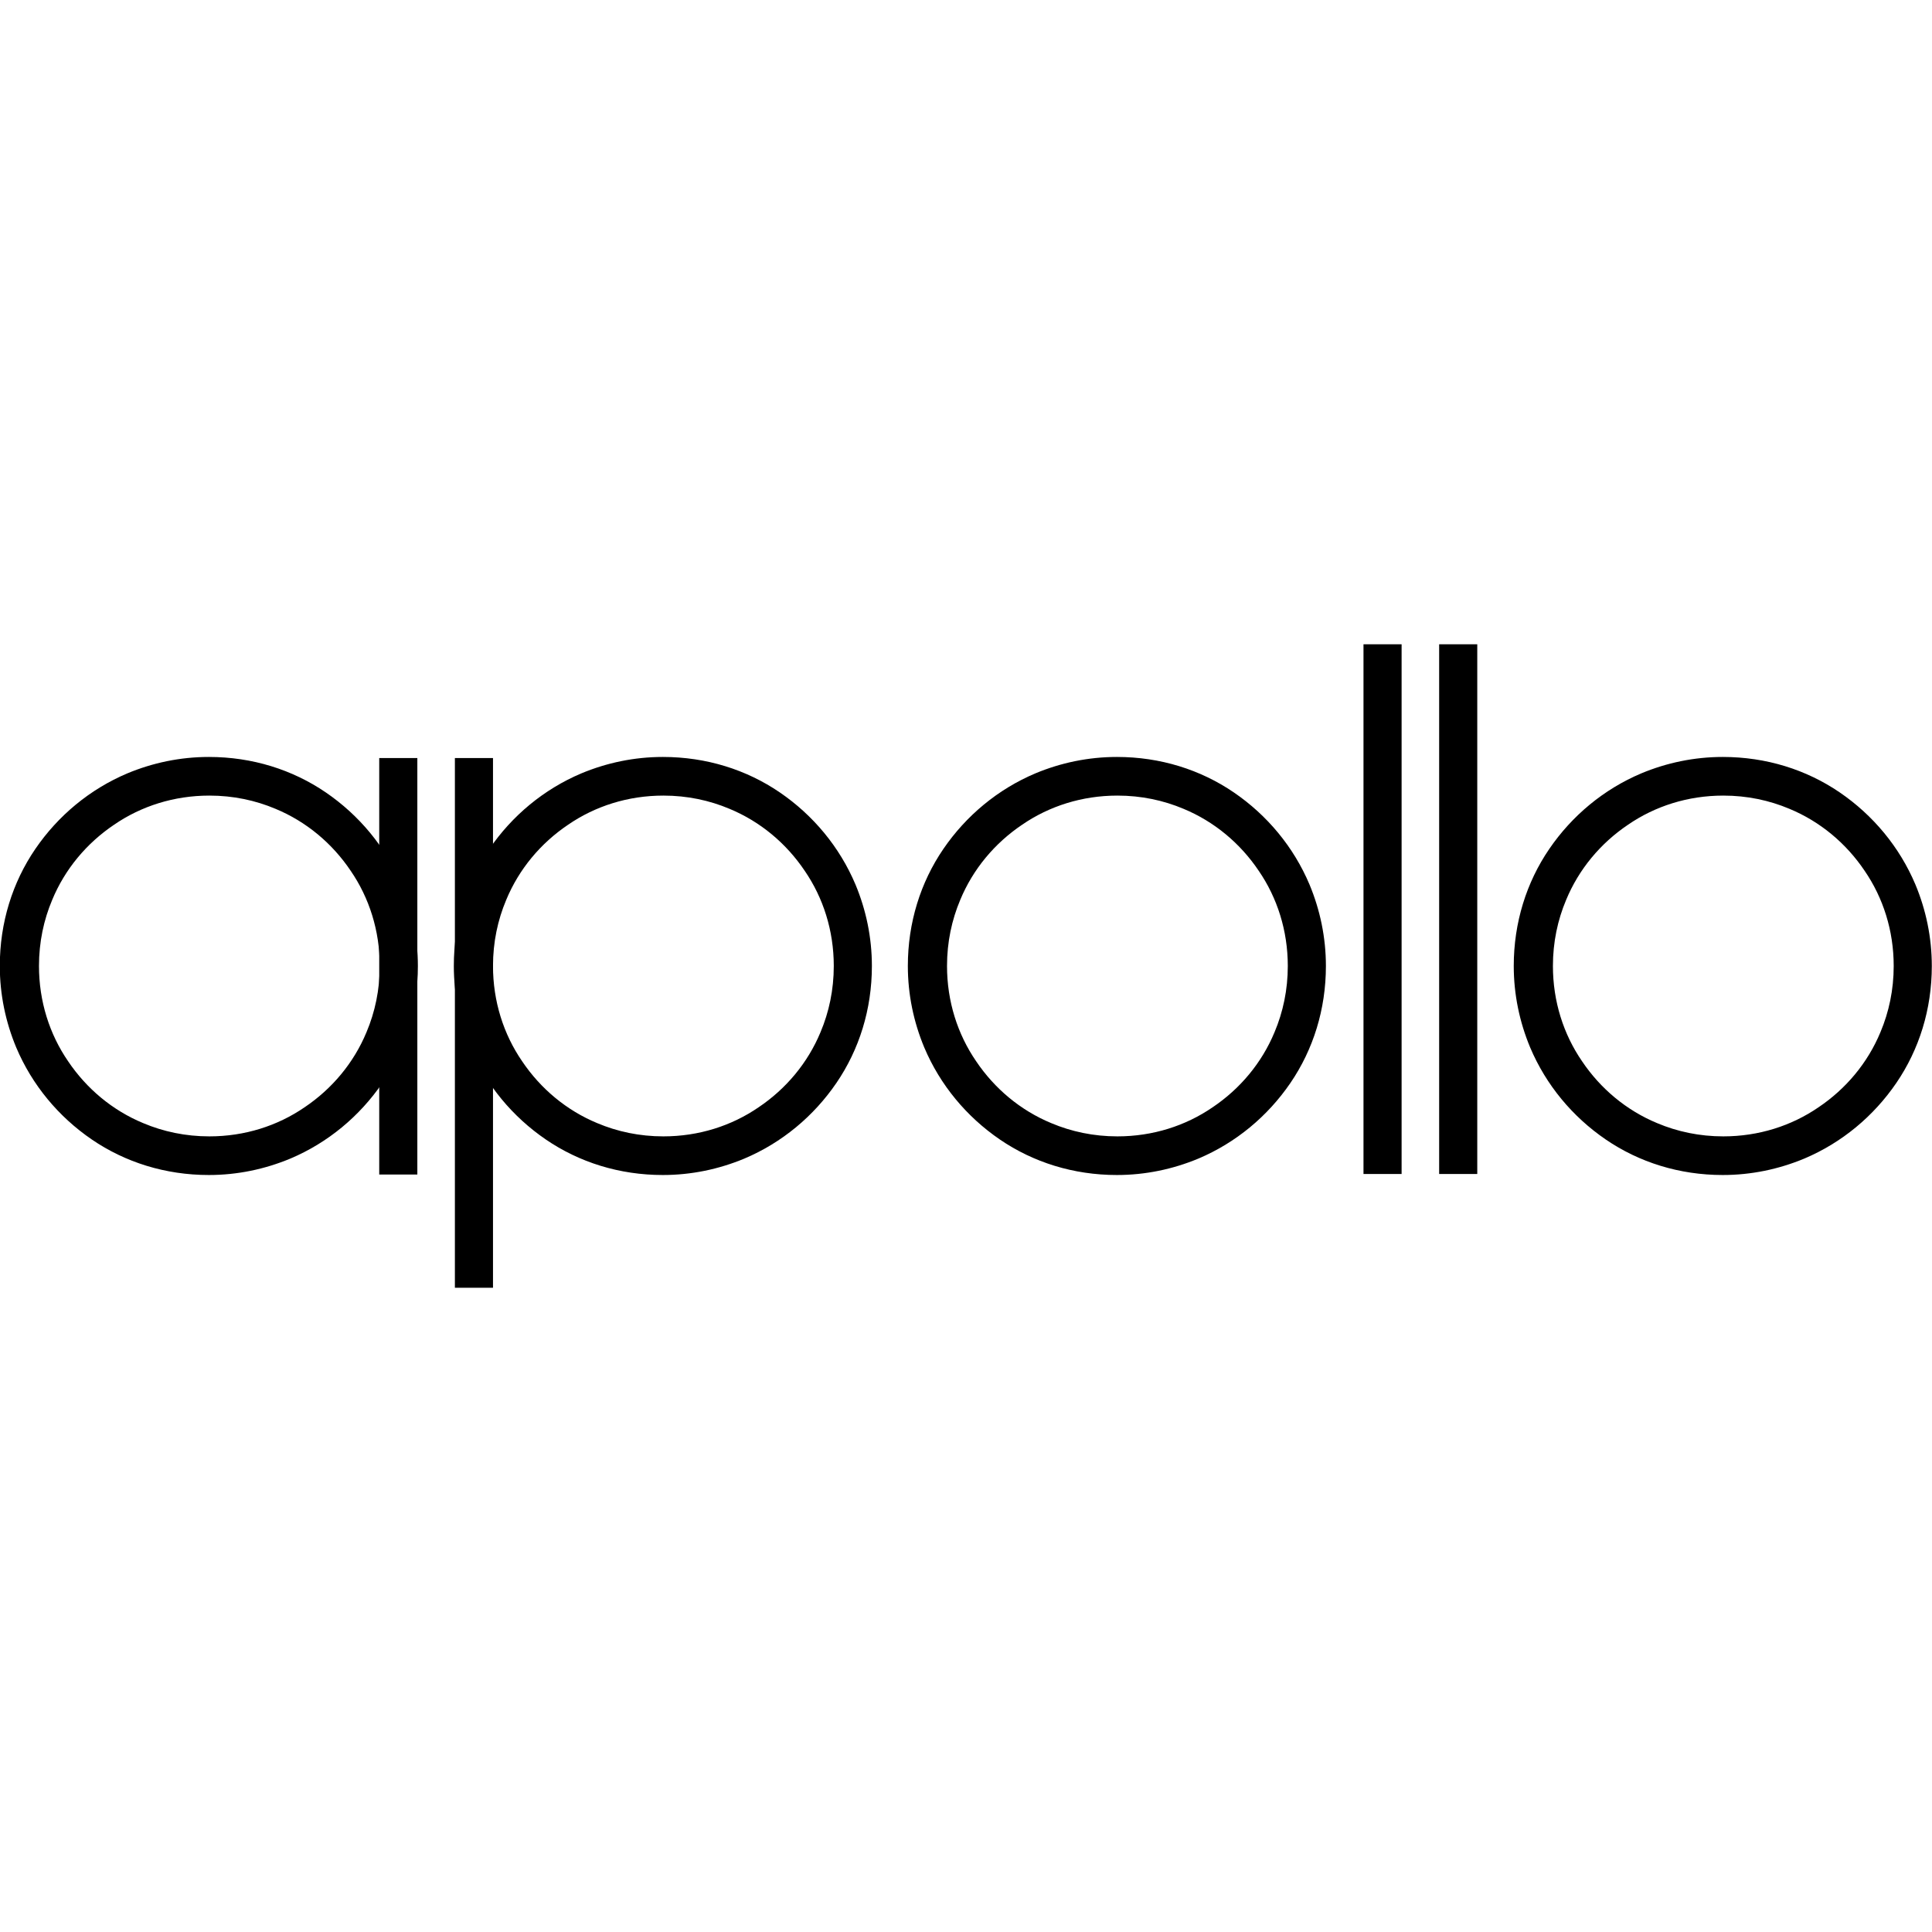
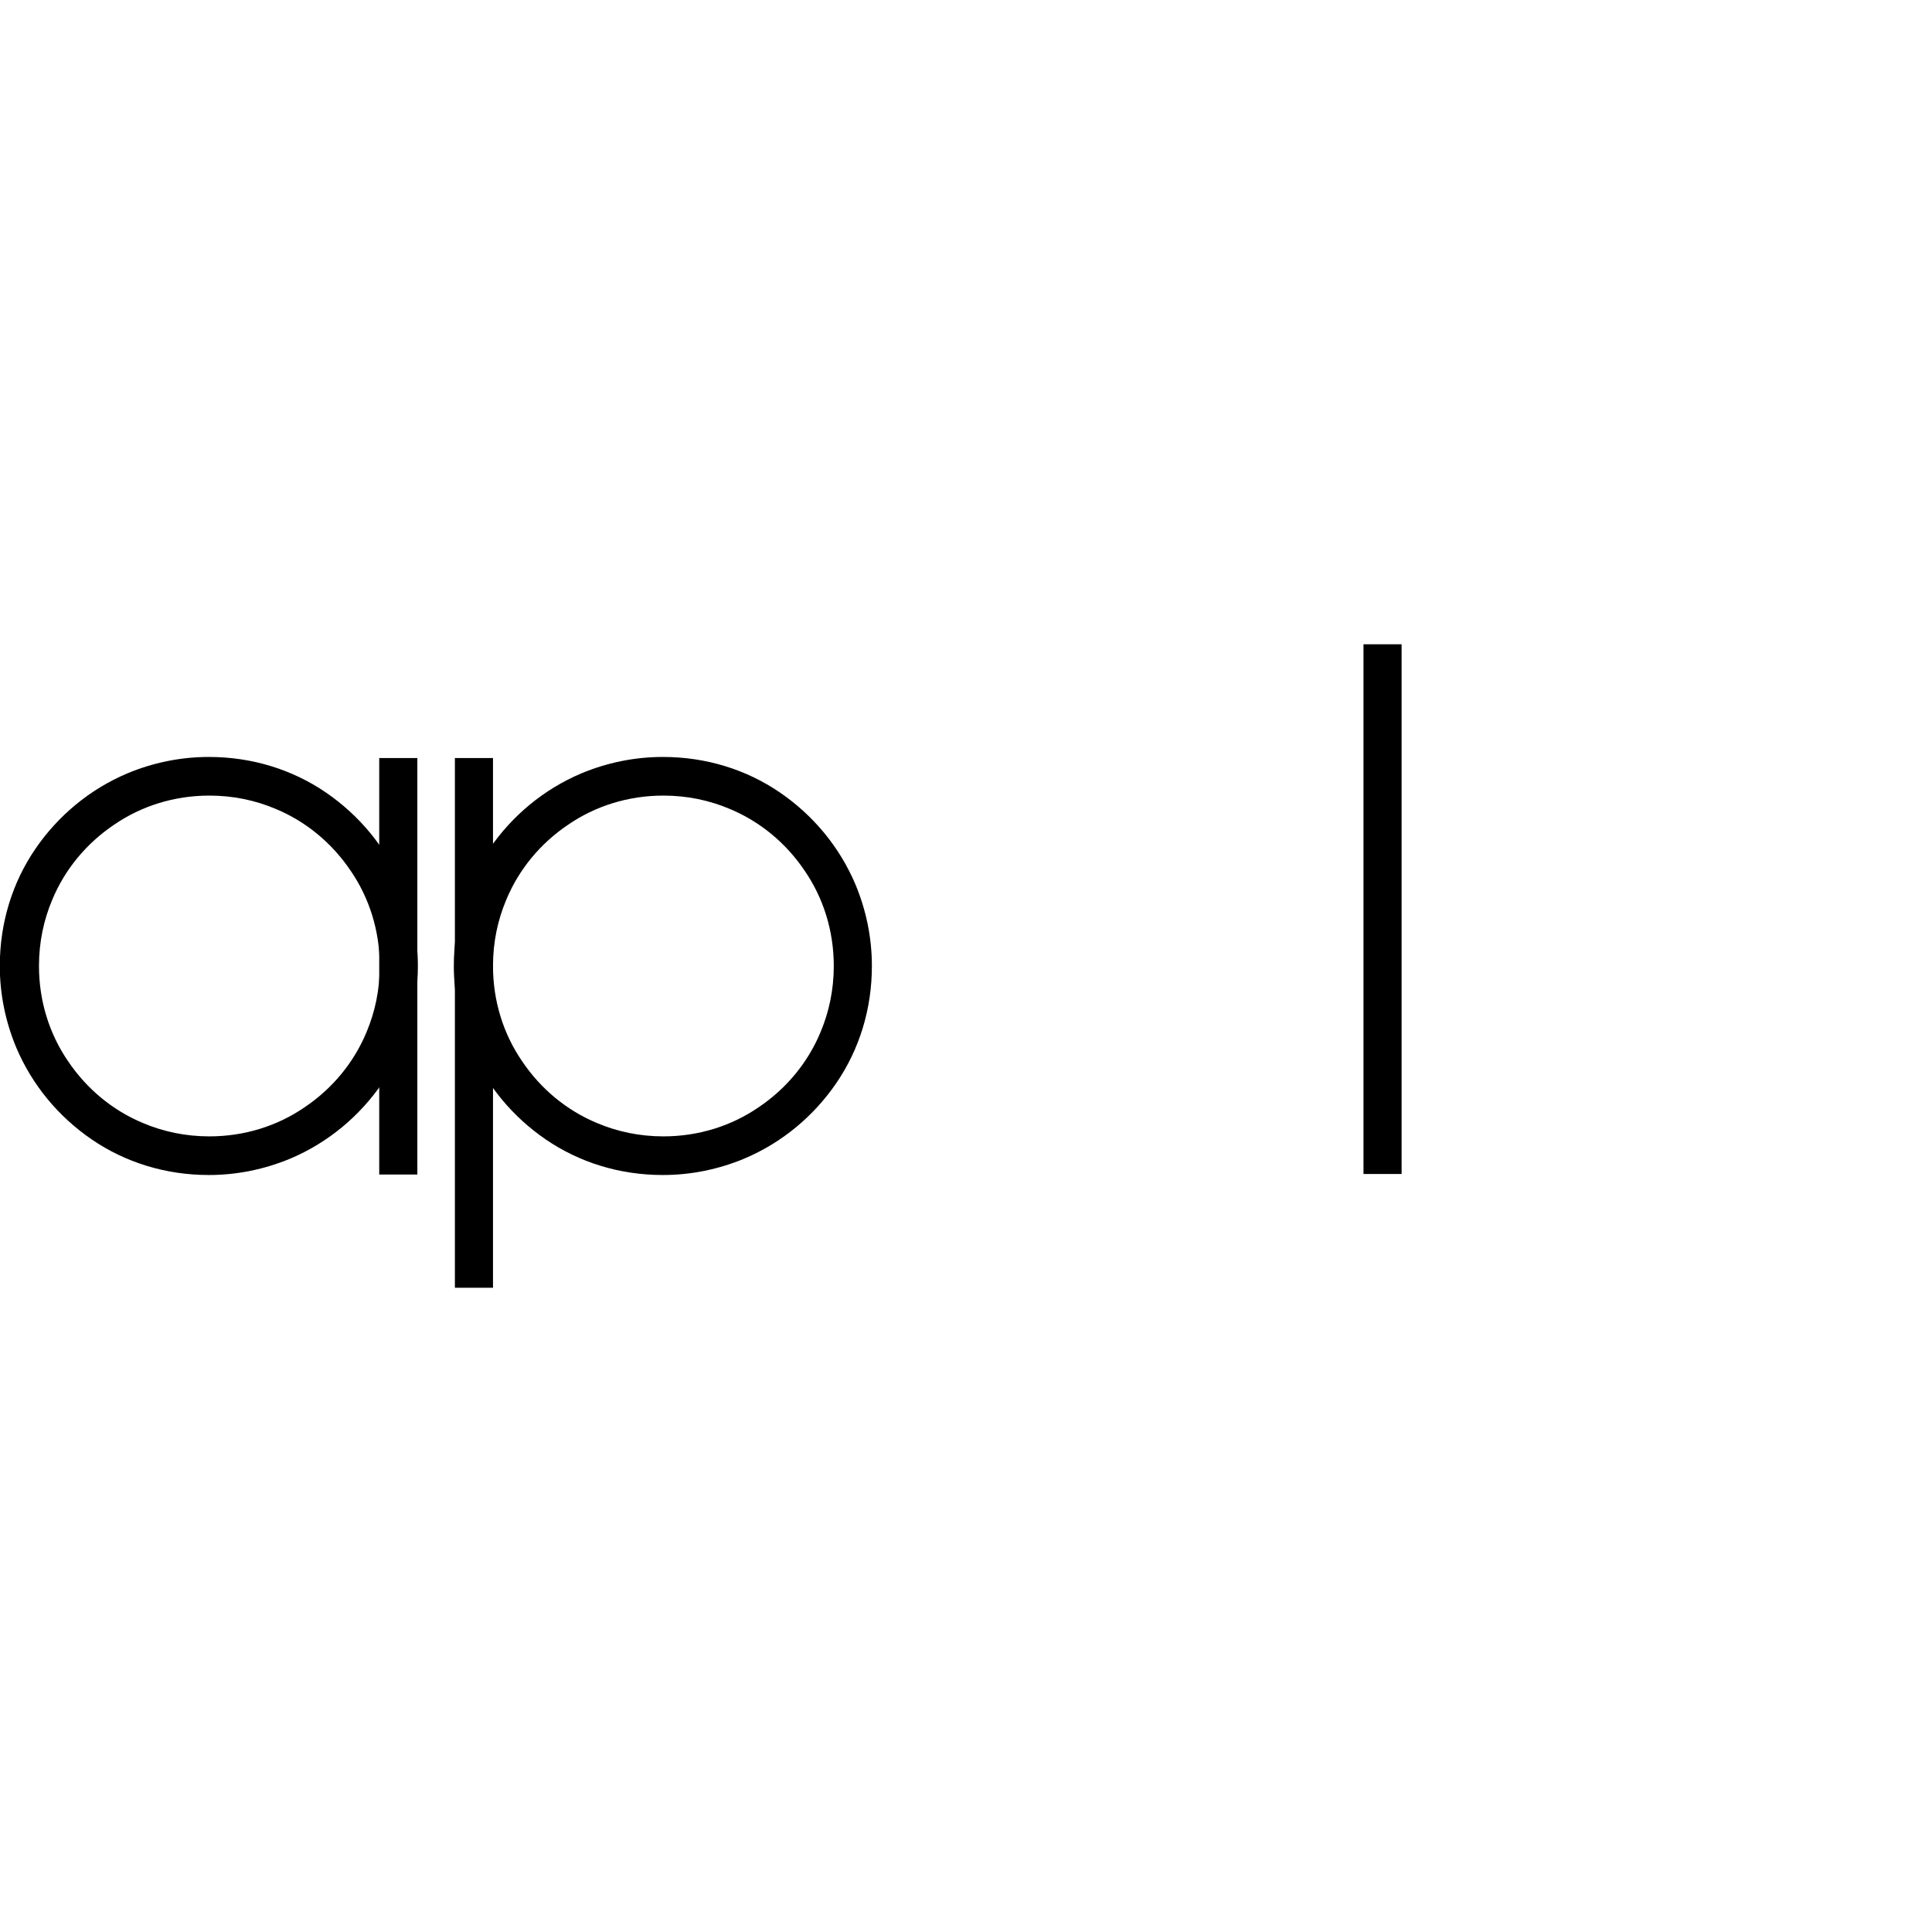
<svg xmlns="http://www.w3.org/2000/svg" version="1.1" id="Layer_1" x="0px" y="0px" viewBox="0 0 512 512" style="enable-background:new 0 0 512 512;" xml:space="preserve">
  <g id="XMLID_1_">
    <rect id="XMLID_3_" x="100.5" y="200.89" width="10.1" height="110.37" />
    <rect id="XMLID_4_" x="120.55" y="200.89" width="10.1" height="140.38" />
    <rect id="XMLID_5_" x="361.34" y="170.74" width="10.1" height="140.38" />
-     <rect id="XMLID_6_" x="381.39" y="170.74" width="10.1" height="140.38" />
    <path id="XMLID_7_" d="M105.69,256h-5.05c0,6.31-1.26,12.2-3.51,17.53c-3.37,8.13-9.12,15.01-16.41,19.91   c-7.15,4.91-15.85,7.71-25.24,7.71c-6.31,0-12.2-1.26-17.53-3.51c-8.13-3.37-15.01-9.12-19.91-16.41   c-4.91-7.15-7.71-15.85-7.71-25.24c0-6.31,1.26-12.2,3.51-17.53c3.37-8.13,9.12-15.01,16.41-19.91c7.15-4.91,15.85-7.71,25.24-7.71   c6.31,0,12.2,1.26,17.53,3.51c8.13,3.37,15.01,9.12,19.91,16.41c4.91,7.15,7.71,15.85,7.71,25.24H105.69h5.05   c0-7.57-1.54-14.86-4.35-21.6c-4.21-9.96-11.22-18.37-20.05-24.4c-8.83-6.03-19.49-9.4-30.99-9.4c-7.57,0-14.86,1.54-21.6,4.35   c-9.96,4.21-18.37,11.22-24.4,20.05s-9.4,19.49-9.4,30.99c0,7.57,1.54,14.86,4.35,21.6c4.21,9.96,11.22,18.37,20.05,24.4   s19.49,9.4,30.99,9.4c7.57,0,14.86-1.54,21.6-4.35c9.96-4.21,18.37-11.22,24.4-20.05c6.03-8.83,9.4-19.49,9.4-30.99L105.69,256   L105.69,256z" />
    <path id="XMLID_8_" d="M226.01,256h-5.05c0,6.31-1.26,12.2-3.51,17.53c-3.37,8.13-9.12,15.01-16.41,19.91   c-7.15,4.91-15.85,7.71-25.24,7.71c-6.31,0-12.2-1.26-17.53-3.51c-8.13-3.37-15.01-9.12-19.91-16.41   c-4.91-7.15-7.71-15.85-7.71-25.24c0-6.31,1.26-12.2,3.51-17.53c3.37-8.13,9.12-15.01,16.41-19.91c7.15-4.91,15.85-7.71,25.24-7.71   c6.31,0,12.2,1.26,17.53,3.51c8.13,3.37,15.01,9.12,19.91,16.41c4.91,7.15,7.71,15.85,7.71,25.24H226.01h5.05   c0-7.57-1.54-14.86-4.35-21.6c-4.21-9.96-11.22-18.37-20.05-24.4c-8.83-6.03-19.49-9.4-30.99-9.4c-7.57,0-14.86,1.54-21.6,4.35   c-9.96,4.21-18.37,11.22-24.4,20.05c-6.03,8.83-9.4,19.49-9.4,30.99c0,7.57,1.54,14.86,4.35,21.6c4.21,9.96,11.22,18.37,20.05,24.4   c8.83,6.03,19.49,9.4,30.99,9.4c7.57,0,14.86-1.54,21.6-4.35c9.96-4.21,18.37-11.22,24.4-20.05c6.03-8.83,9.4-19.49,9.4-30.99   L226.01,256L226.01,256z" />
-     <path id="XMLID_9_" d="M346.33,256h-5.05c0,6.31-1.26,12.2-3.51,17.53c-3.37,8.13-9.12,15.01-16.41,19.91   c-7.15,4.91-15.85,7.71-25.24,7.71c-6.31,0-12.2-1.26-17.53-3.51c-8.13-3.37-15.01-9.12-19.91-16.41   c-4.91-7.15-7.71-15.85-7.71-25.24c0-6.31,1.26-12.2,3.51-17.53c3.37-8.13,9.12-15.01,16.41-19.91c7.15-4.91,15.85-7.71,25.24-7.71   c6.31,0,12.2,1.26,17.53,3.51c8.13,3.37,15.01,9.12,19.91,16.41c4.91,7.15,7.71,15.85,7.71,25.24H346.33h5.05   c0-7.57-1.54-14.86-4.35-21.6c-4.21-9.96-11.22-18.37-20.05-24.4c-8.83-6.03-19.49-9.4-30.99-9.4c-7.57,0-14.86,1.54-21.6,4.35   c-9.96,4.21-18.37,11.22-24.4,20.05c-6.03,8.83-9.4,19.49-9.4,30.99c0,7.57,1.54,14.86,4.35,21.6c4.21,9.96,11.22,18.37,20.05,24.4   c8.83,6.03,19.49,9.4,30.99,9.4c7.57,0,14.86-1.54,21.6-4.35c9.96-4.21,18.37-11.22,24.4-20.05c6.03-8.83,9.4-19.49,9.4-30.99   L346.33,256L346.33,256z" />
-     <path id="XMLID_10_" d="M506.9,256h-5.05c0,6.31-1.26,12.2-3.51,17.53c-3.37,8.13-9.12,15.01-16.41,19.91   c-7.15,4.91-15.85,7.71-25.24,7.71c-6.31,0-12.2-1.26-17.53-3.51c-8.13-3.37-15.01-9.12-19.91-16.41   c-4.91-7.15-7.71-15.85-7.71-25.24c0-6.31,1.26-12.2,3.51-17.53c3.37-8.13,9.12-15.01,16.41-19.91c7.15-4.91,15.85-7.71,25.24-7.71   c6.31,0,12.2,1.26,17.53,3.51c8.13,3.37,15.01,9.12,19.91,16.41c4.91,7.15,7.71,15.85,7.71,25.24H506.9h5.05   c0-7.57-1.54-14.86-4.35-21.6c-4.21-9.96-11.22-18.37-20.05-24.4c-8.83-6.03-19.49-9.4-30.99-9.4c-7.57,0-14.86,1.54-21.6,4.35   c-9.96,4.21-18.37,11.22-24.4,20.05c-6.03,8.83-9.4,19.49-9.4,30.99c0,7.57,1.54,14.86,4.35,21.6c4.21,9.96,11.22,18.37,20.05,24.4   c8.83,6.03,19.49,9.4,30.99,9.4c7.57,0,14.86-1.54,21.6-4.35c9.96-4.21,18.37-11.22,24.4-20.05c6.03-8.83,9.4-19.49,9.4-30.99   L506.9,256L506.9,256z" />
  </g>
</svg>